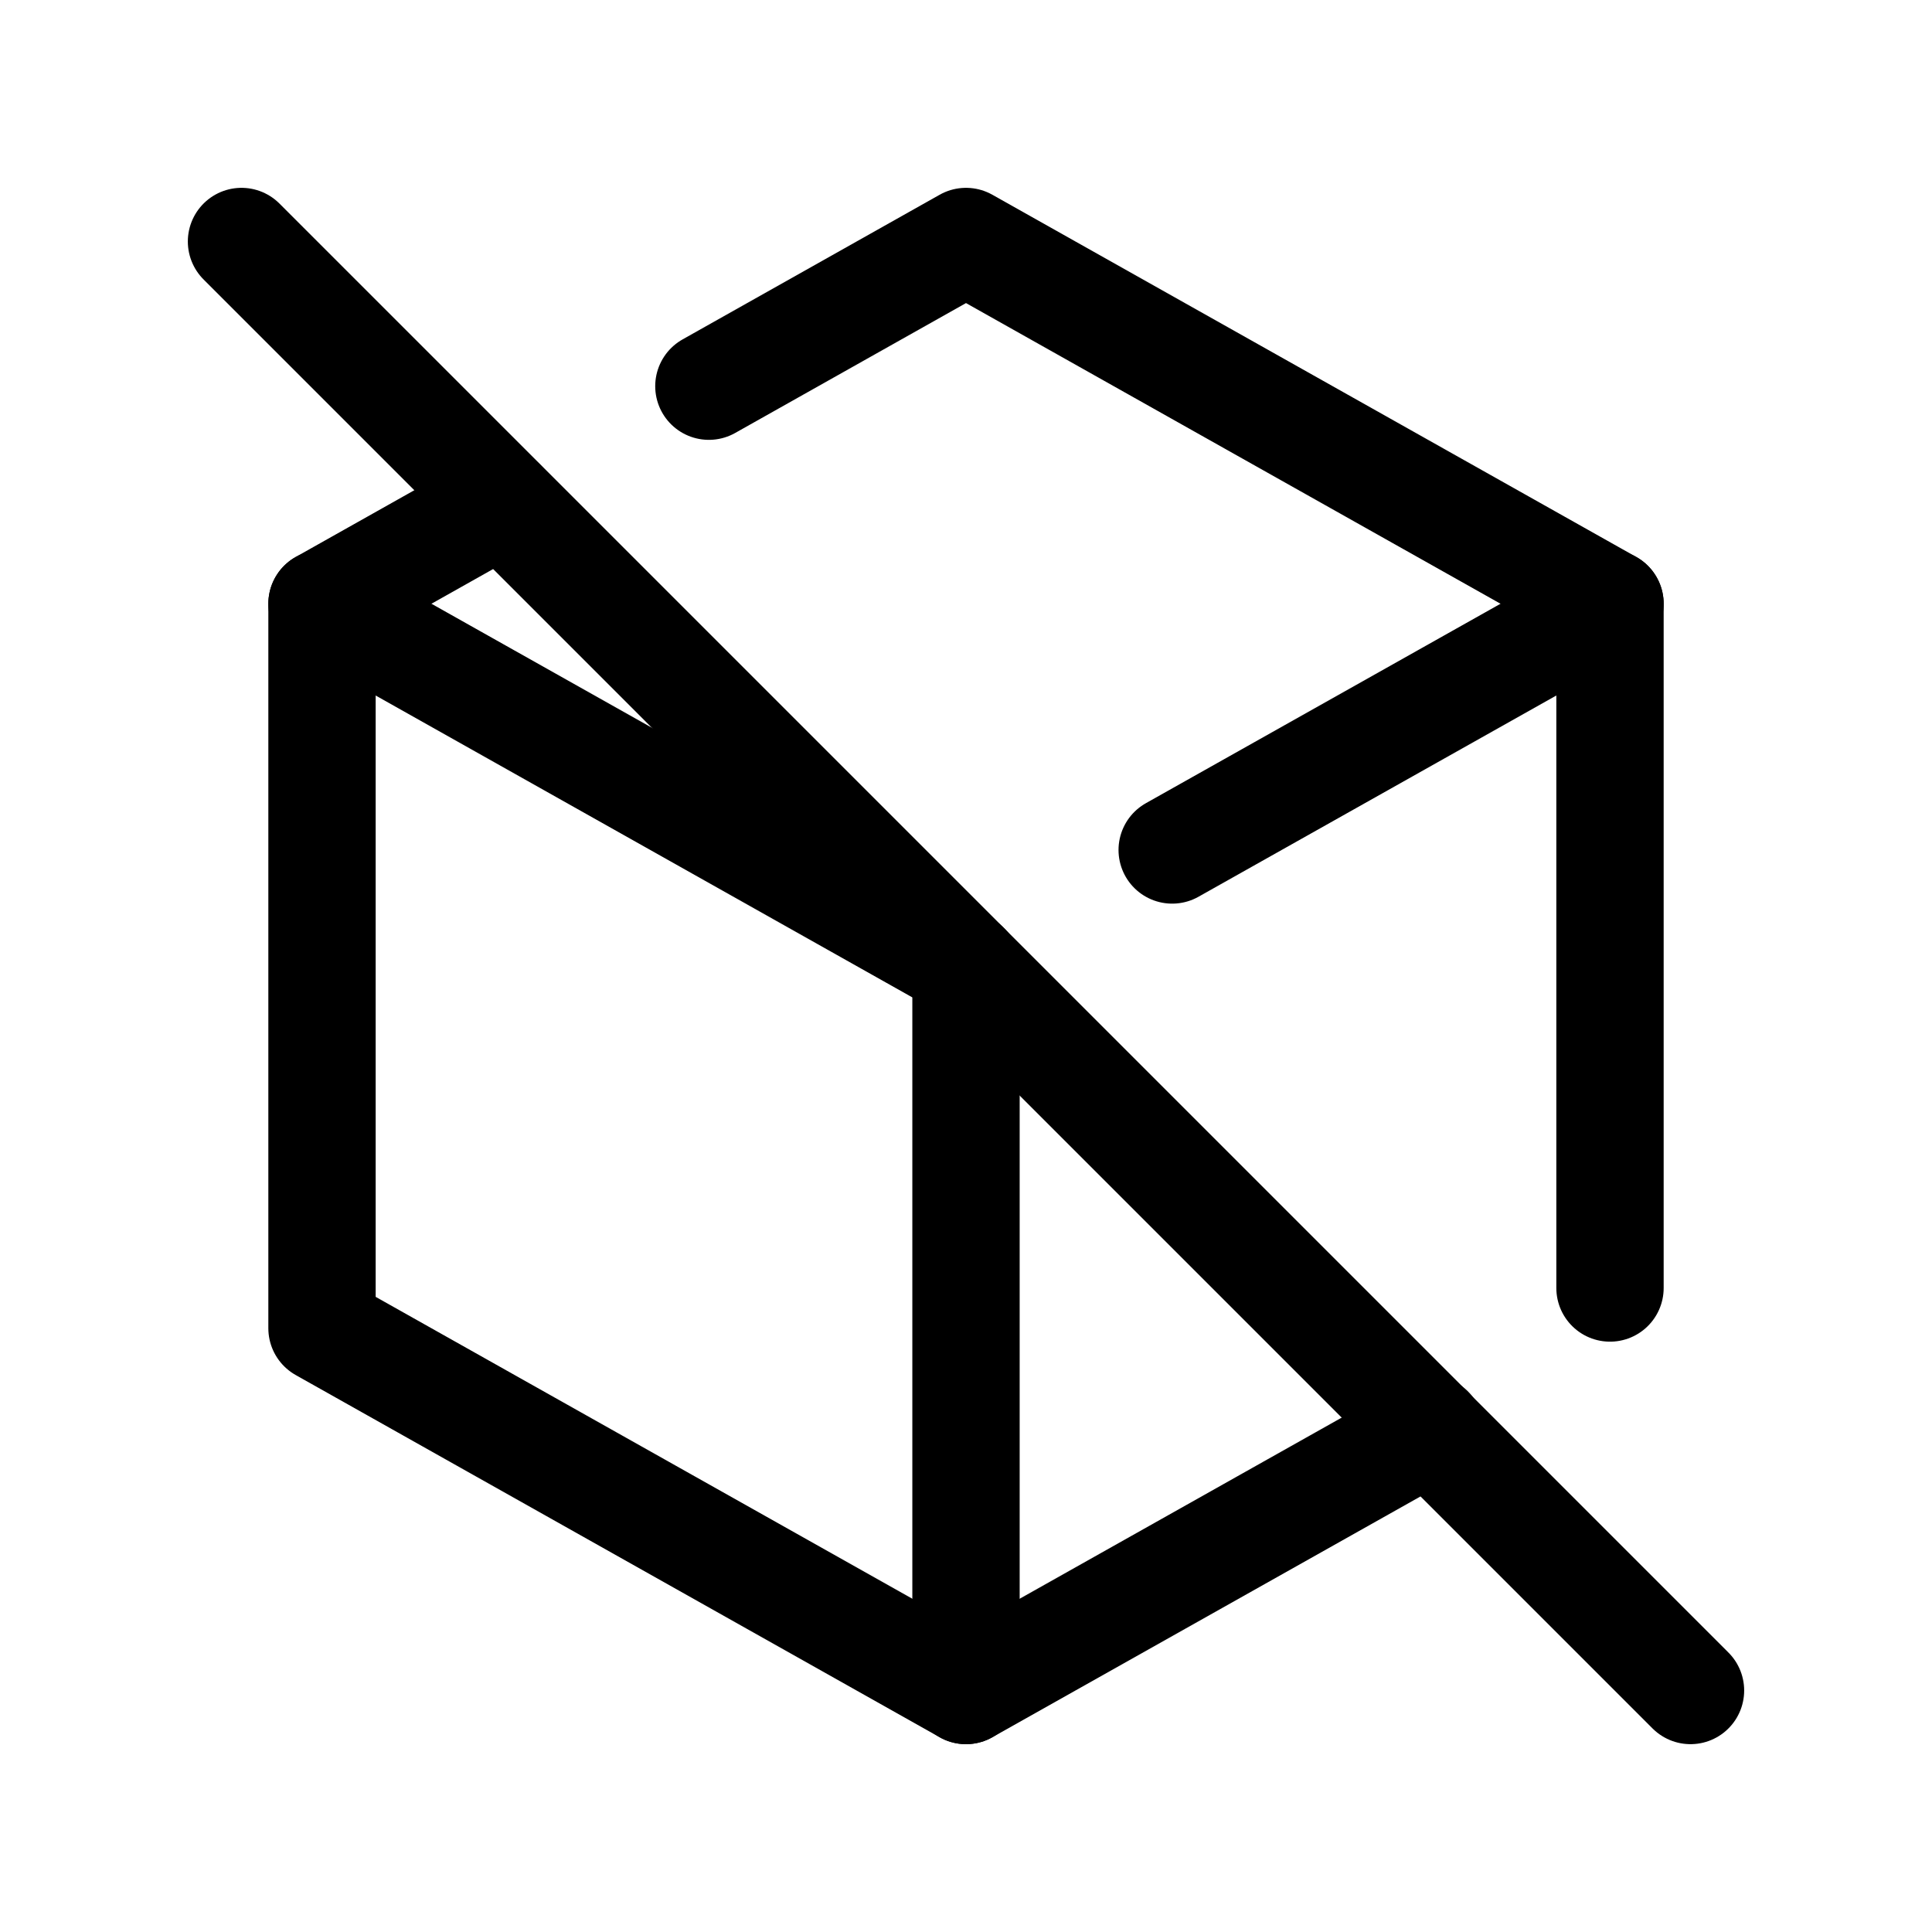
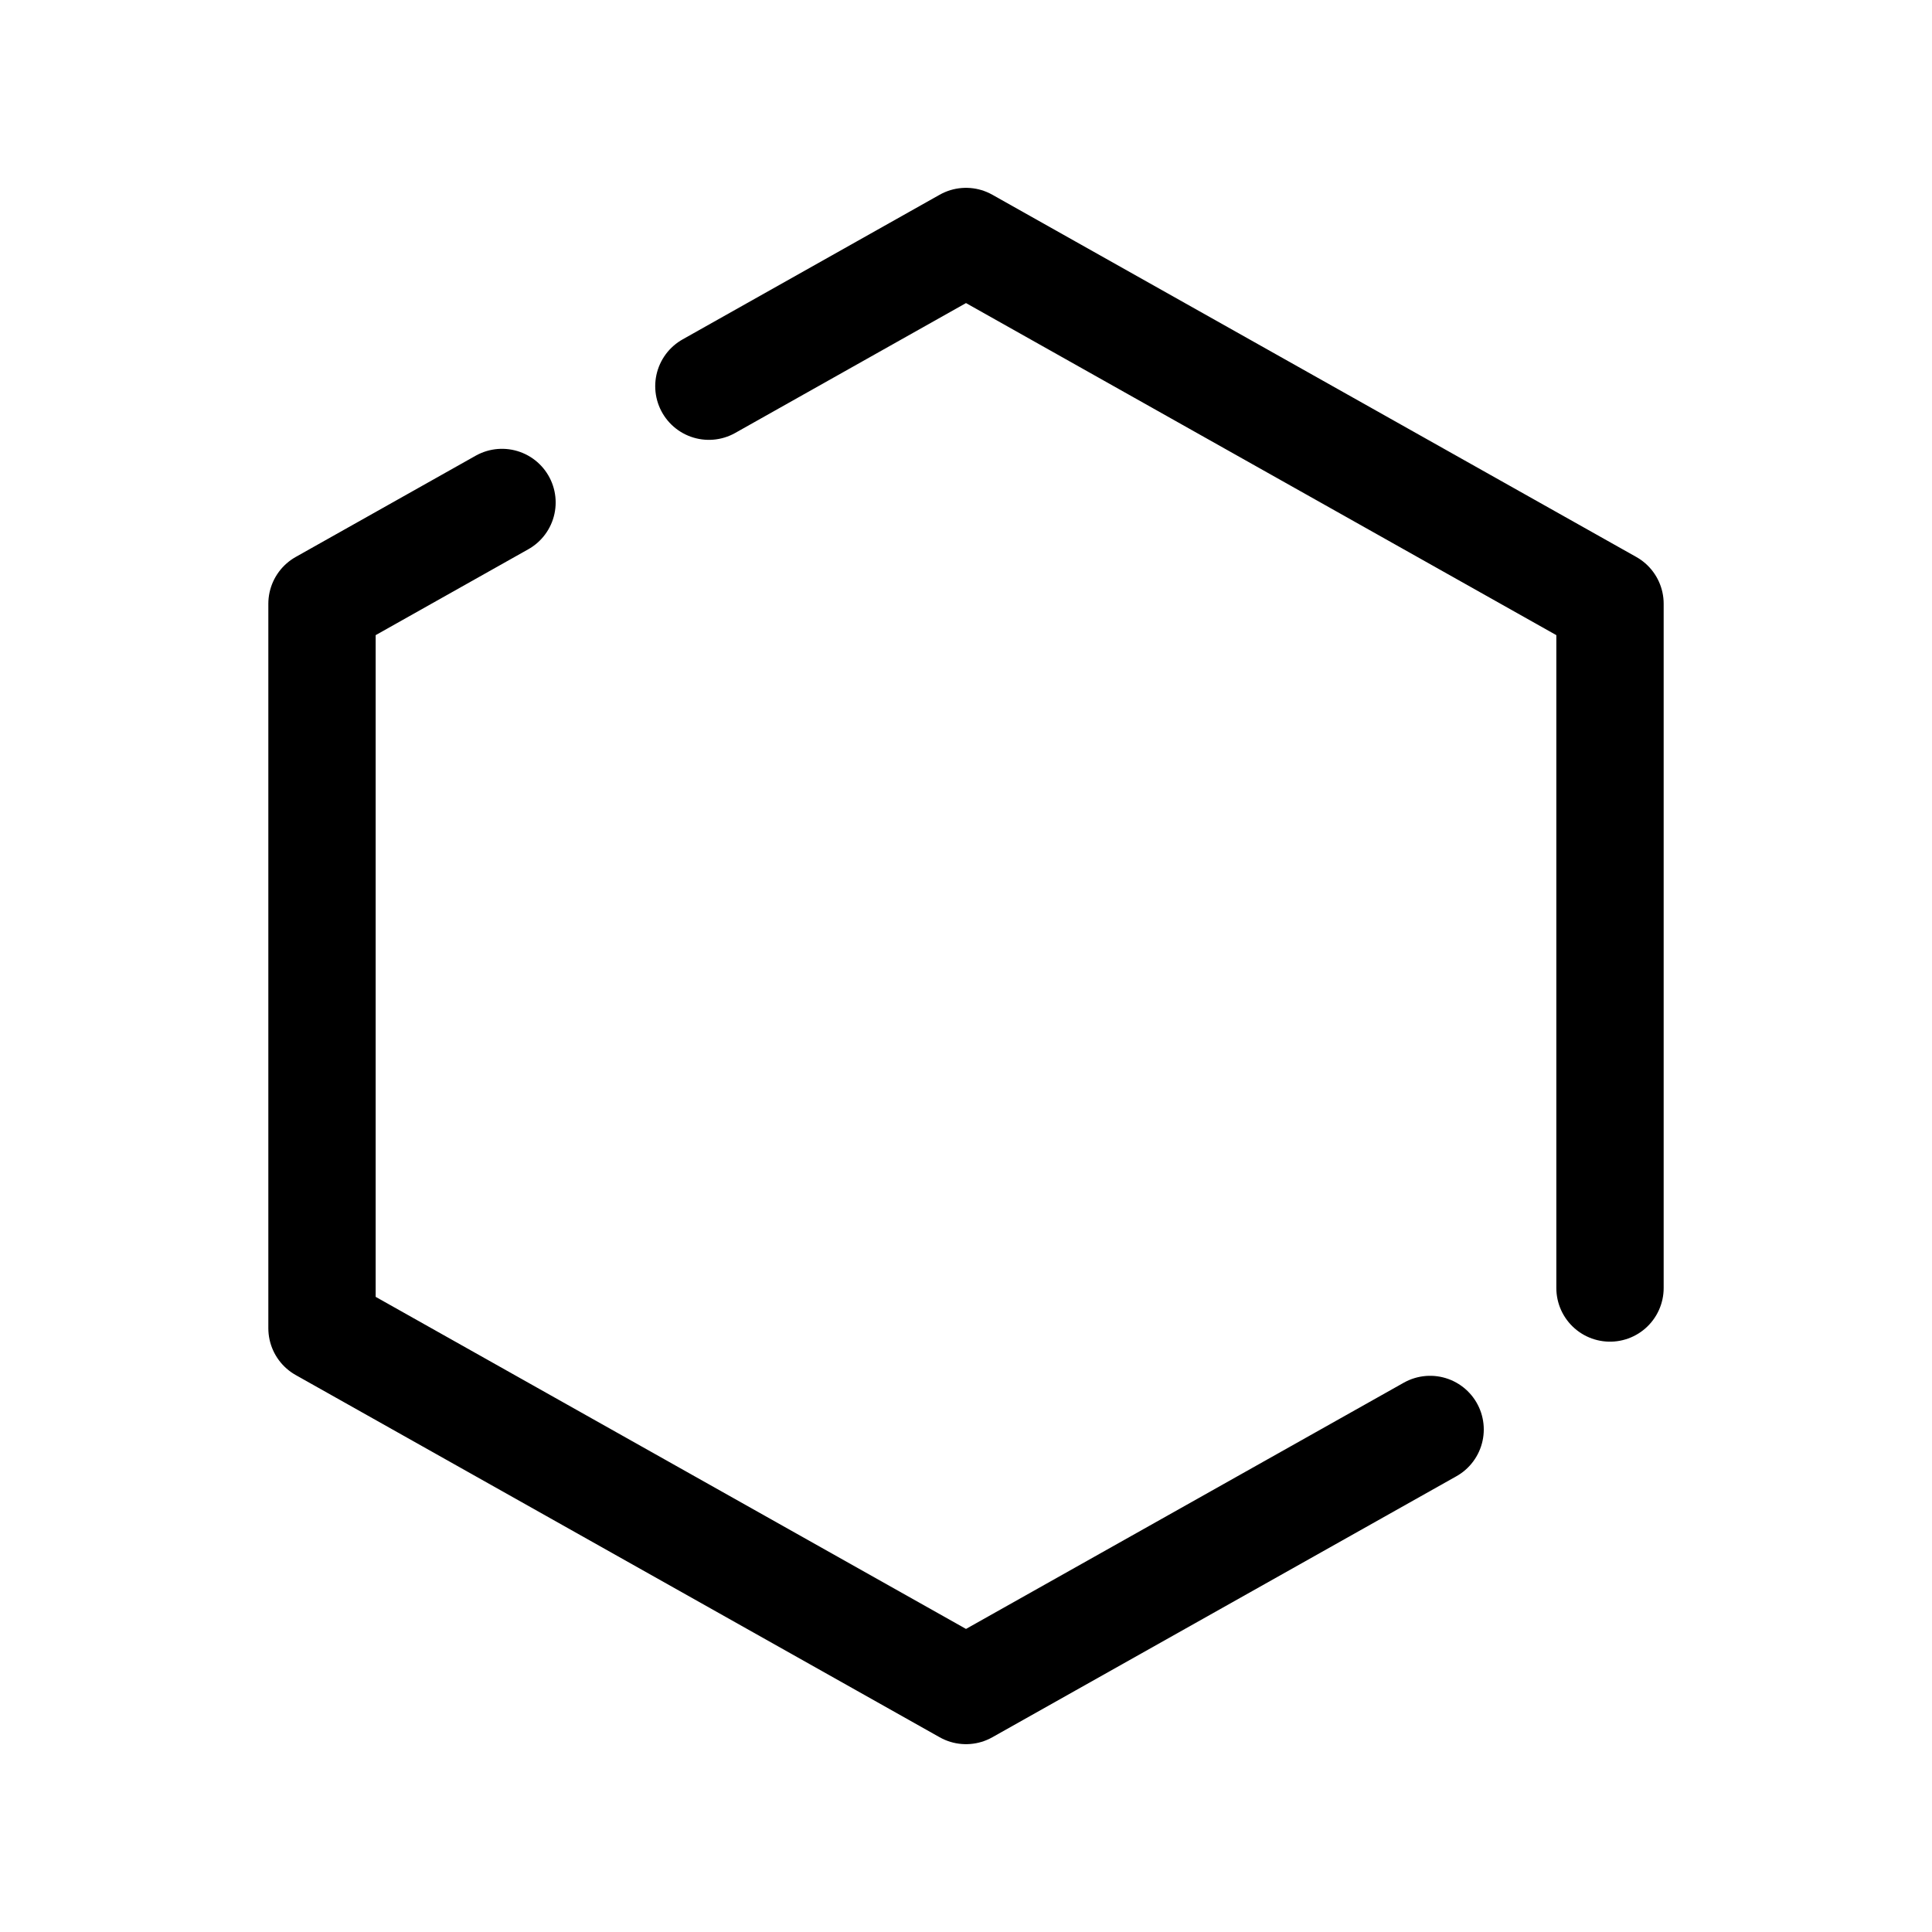
<svg xmlns="http://www.w3.org/2000/svg" fill="none" viewBox="0 0 36 36" height="36" width="36">
  <path stroke-linejoin="round" stroke-linecap="round" stroke-width="2" stroke="black" d="M26.648 26.636L18 31.5L6 24.75V11.25L9.354 9.363M13.209 7.196L18 4.5L30 11.25V24" />
-   <path stroke-linejoin="round" stroke-linecap="round" stroke-width="2" stroke="black" d="M21.842 15.838L30 11.25" />
-   <path stroke-linejoin="round" stroke-linecap="round" stroke-width="2" stroke="black" d="M18 18V31.5" />
-   <path stroke-linejoin="round" stroke-linecap="round" stroke-width="2" stroke="black" d="M18 18L6 11.25" />
-   <path stroke-linejoin="round" stroke-linecap="round" stroke-width="2" stroke="black" d="M4.5 4.5L31.5 31.5" />
</svg>